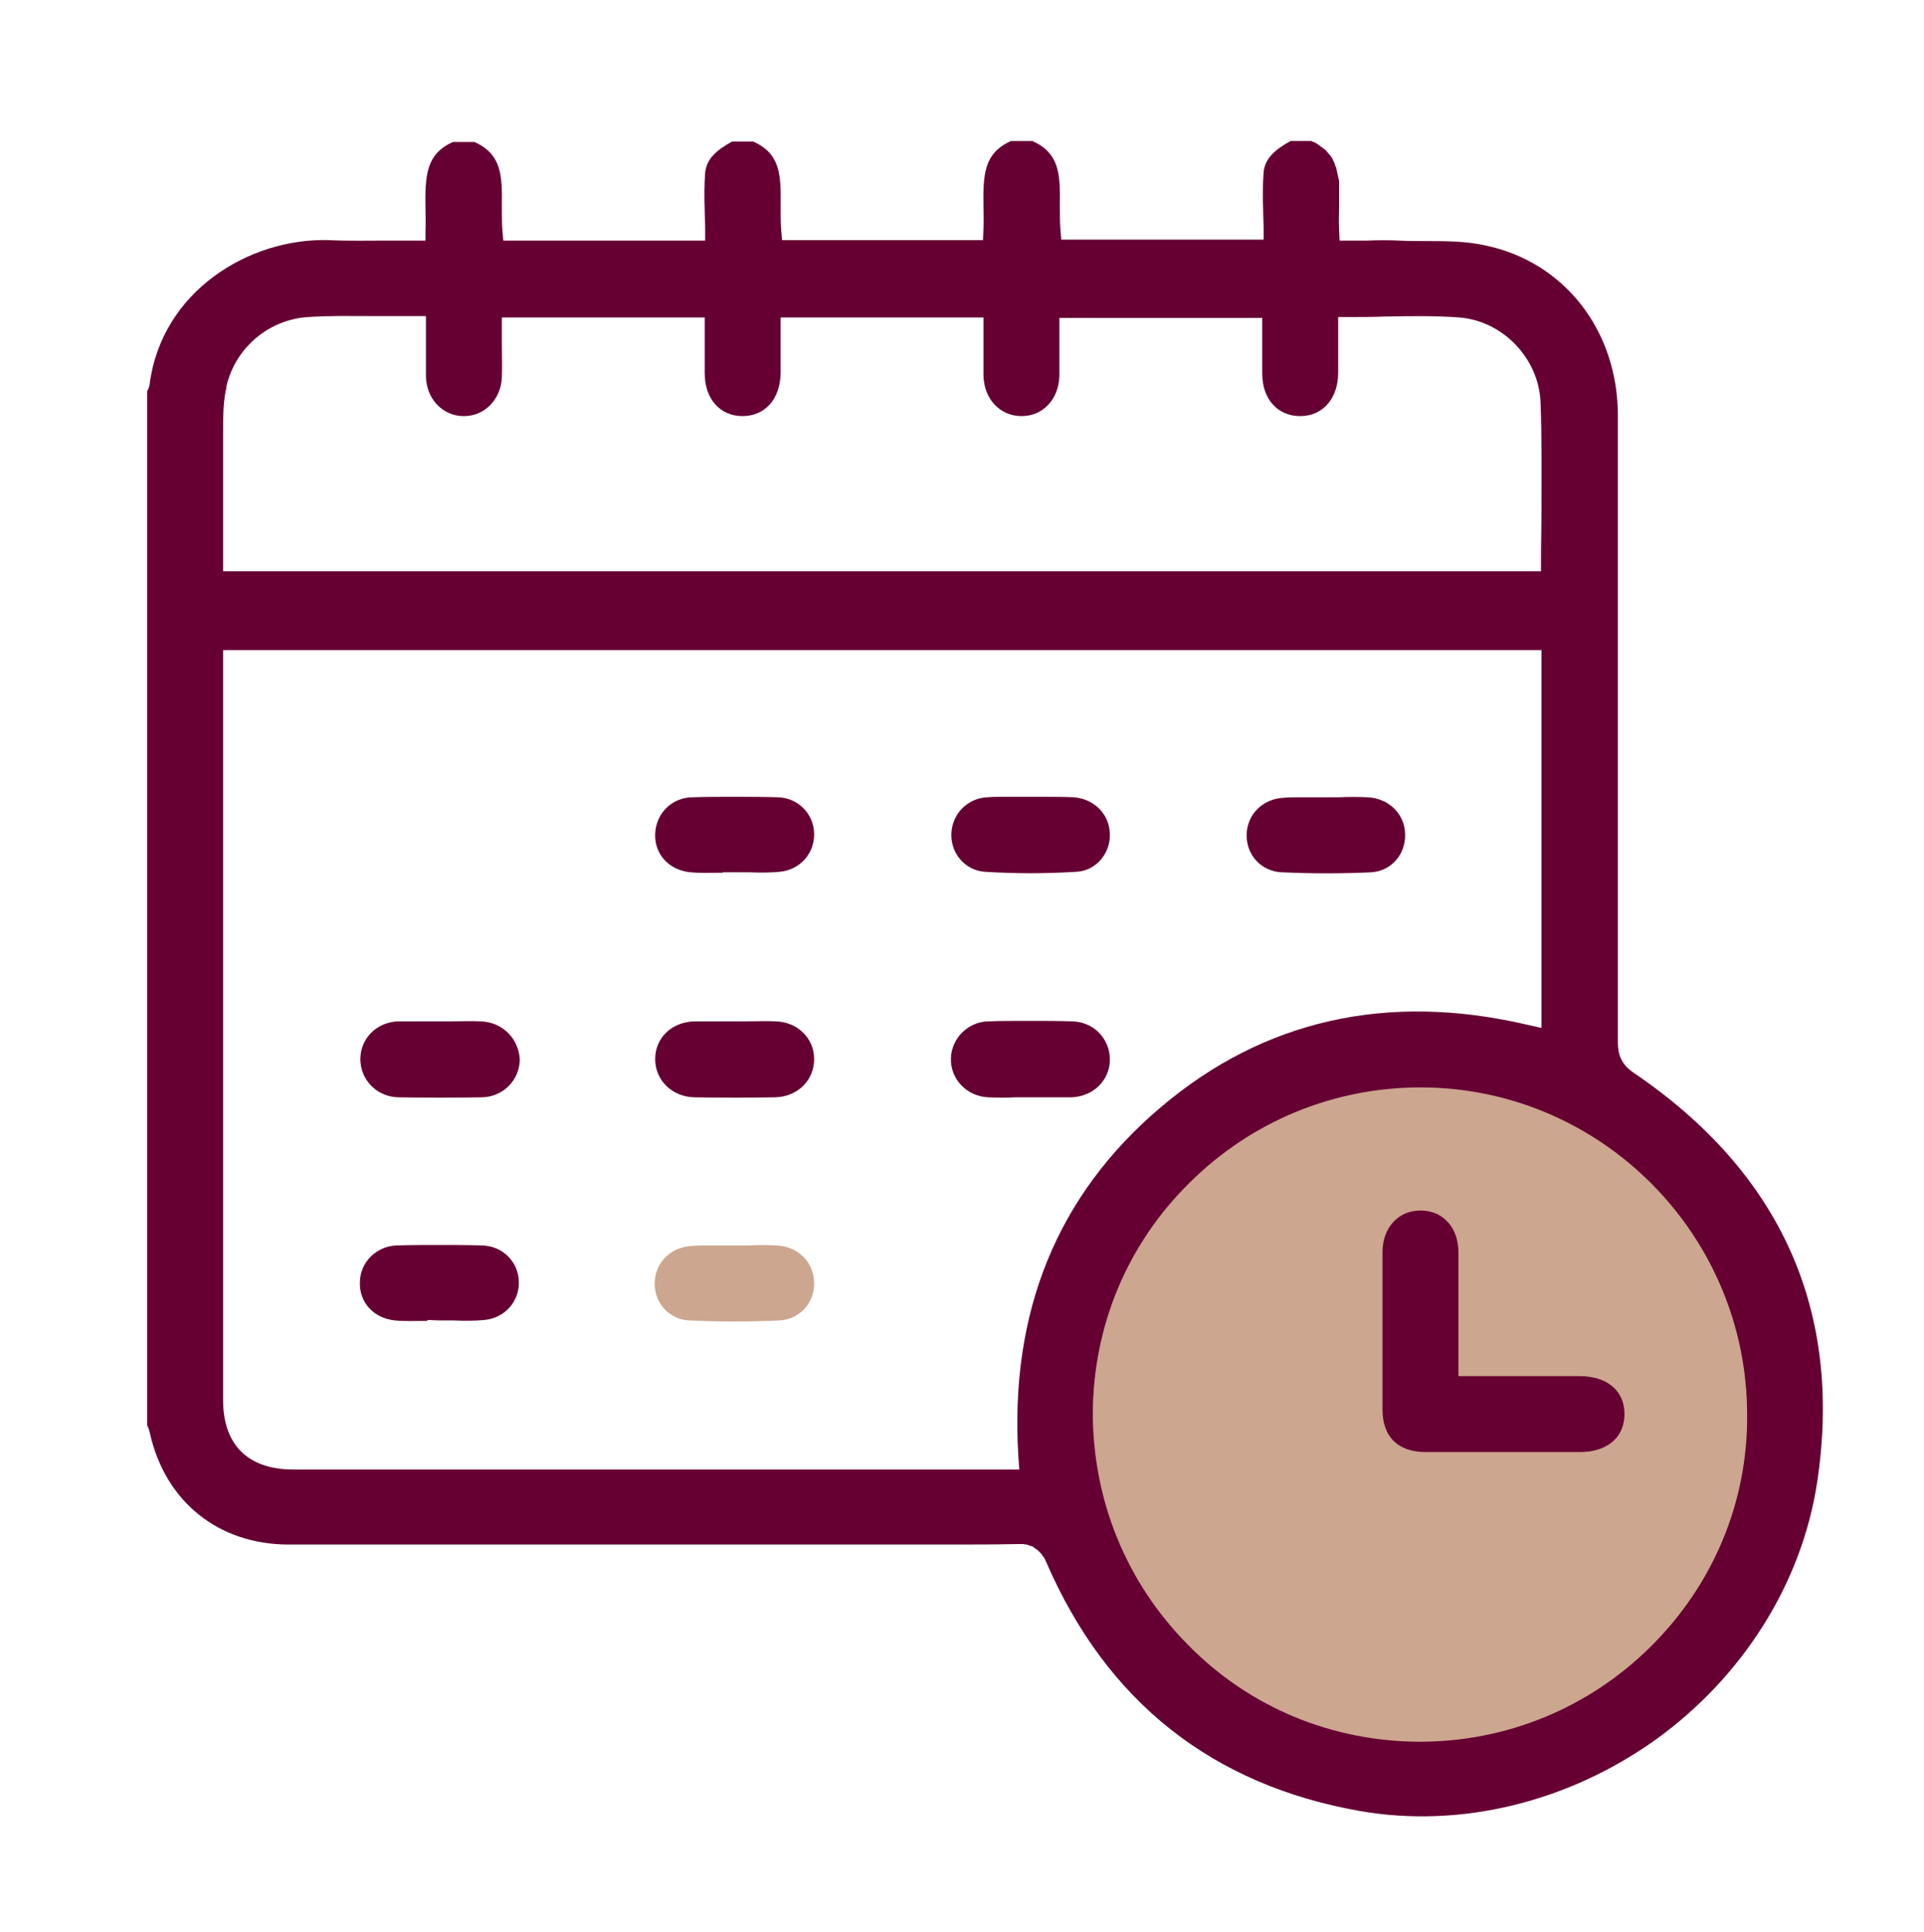
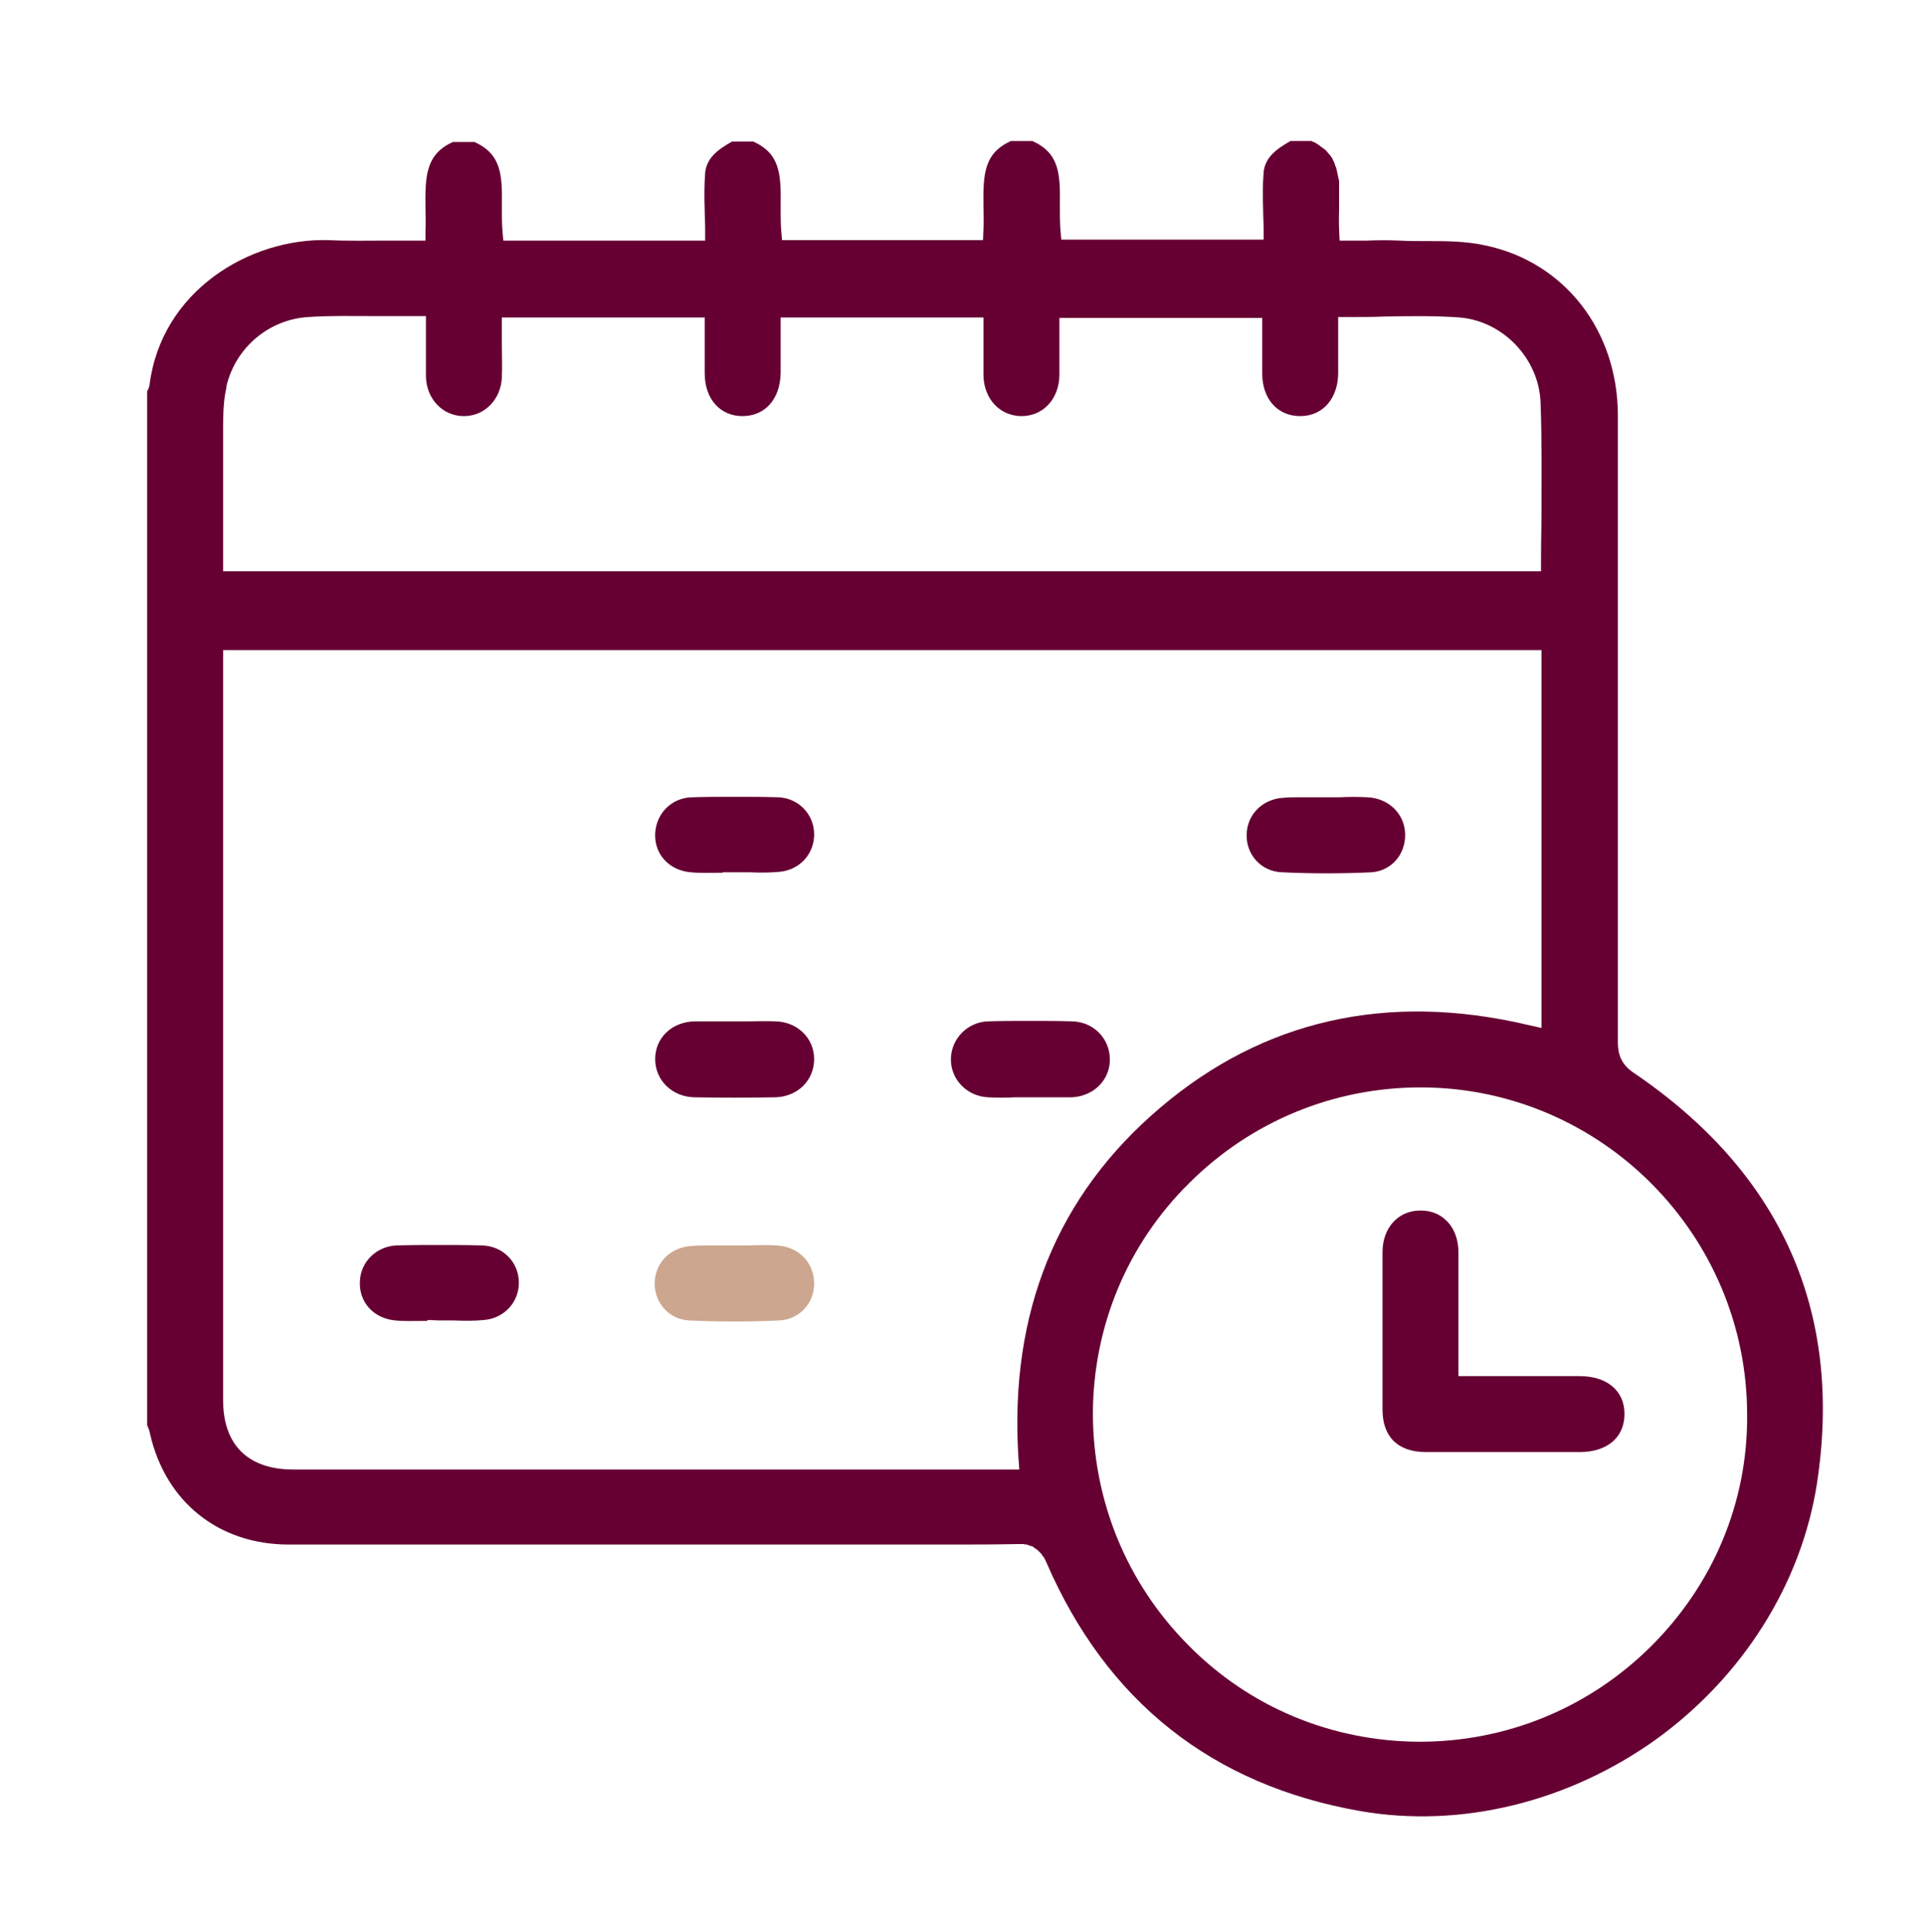
<svg xmlns="http://www.w3.org/2000/svg" version="1.1" id="Layer_1" x="0px" y="0px" viewBox="0 0 407.9 409.5" style="enable-background:new 0 0 407.9 409.5;" xml:space="preserve">
  <style type="text/css">
	.st0{fill:#CCA68E;}
	.st1{fill:#660033;}
	.st2{fill:#FFFFFF;}
</style>
-   <circle class="st0" cx="301.2" cy="299.8" r="69.5" />
  <path class="st1" d="M346.2,227.3c-3.2-2.2-3.2-5-3.2-6.8l0-7.8c0-40.8,0-83,0-124.6c0-18-11.3-32.6-28.2-36.1  c-4.1-0.9-8.3-0.9-12.8-0.9c-1.7,0-3.5,0-5.3-0.1c-2.2-0.1-4.5-0.1-6.9,0c-1.1,0-2.2,0-3.4,0H284l-0.1-2.4c-0.1-1.6,0-3.2,0-4.7  c0-0.4,0-0.9,0-1.3c0-0.1,0-0.2,0-0.3c0-0.3,0-0.6,0-1c0-0.1,0-0.3,0-0.4c0-0.3,0-0.5,0-0.8c0-0.1,0-0.3,0-0.4c0-0.2,0-0.5,0-0.7  c0-0.1,0-0.3,0-0.4c0-0.2,0-0.4-0.1-0.6c0-0.1,0-0.3-0.1-0.4c0-0.2-0.1-0.4-0.1-0.6c0-0.1-0.1-0.3-0.1-0.4c0-0.2-0.1-0.4-0.1-0.5  c0-0.1-0.1-0.3-0.1-0.4c0-0.2-0.1-0.3-0.2-0.5c0-0.1-0.1-0.3-0.1-0.4c-0.1-0.2-0.1-0.3-0.2-0.5c-0.1-0.1-0.1-0.2-0.2-0.4  c-0.1-0.1-0.1-0.3-0.2-0.4c-0.1-0.1-0.1-0.2-0.2-0.3c-0.1-0.1-0.2-0.3-0.3-0.4c-0.1-0.1-0.2-0.2-0.3-0.3c-0.1-0.1-0.2-0.3-0.3-0.4  c-0.1-0.1-0.2-0.2-0.3-0.3c-0.1-0.1-0.2-0.2-0.4-0.3c-0.1-0.1-0.2-0.2-0.4-0.3c-0.1-0.1-0.3-0.2-0.4-0.3c-0.1-0.1-0.3-0.2-0.4-0.3  c-0.2-0.1-0.3-0.2-0.5-0.3c-0.2-0.1-0.3-0.2-0.5-0.2c-0.1-0.1-0.2-0.1-0.4-0.2h-4.4c-3.4,1.9-5.4,3.7-5.7,6.6  c-0.2,2.6-0.2,5.2-0.1,8c0,1.3,0.1,2.6,0.1,3.8v2.5H225l-0.2-2.3c-0.1-1.6-0.1-3.3-0.1-4.9c0.1-6.8-0.1-11.1-5.8-13.7h-4.6  c-5.7,2.6-5.9,7-5.8,14c0,1.5,0.1,3,0,4.6l-0.1,2.4h-42.6l-0.2-2.3c-0.1-1.6-0.1-3.3-0.1-4.9c0.1-6.8-0.1-11.1-5.8-13.7h-4.5  c-3.4,1.9-5.4,3.7-5.7,6.6c-0.2,2.6-0.2,5.2-0.1,8c0,1.3,0.1,2.6,0.1,3.9v2.5h-42.8l-0.2-2.3c-0.1-1.6-0.1-3.3-0.1-4.9  c0.1-6.8-0.1-11.1-5.8-13.7h-4.6c-5.7,2.6-5.9,7.1-5.8,14.1c0,1.5,0.1,3.1,0,4.7L90.2,51h-2.4c-2,0-3.9,0-5.8,0  c-4.2,0-8.2,0.1-12.3-0.1c-16.8-0.5-35.5,10.8-38,30.7c-0.1,0.6-0.3,1-0.5,1.3v219.2c0,0.1,0,0.1,0.1,0.2c0.2,0.5,0.4,1,0.5,1.6  c3.3,14.5,14.6,23.5,29.4,23.5c32.2,0,64.5,0,96.7,0l38.1,0c1.8,0,3.7,0,5.5,0c4.6,0,9.4,0,14.2-0.1c0.1,0,0.1,0,0.2,0  c0.2,0,0.4,0,0.5,0c0.1,0,0.3,0,0.4,0c0.3,0,0.5,0.1,0.7,0.1c0.1,0,0.1,0,0.2,0c0.3,0.1,0.5,0.2,0.8,0.3c0,0,0.1,0,0.1,0  c0.3,0.1,0.5,0.2,0.7,0.4c0,0,0,0,0,0c0.2,0.2,0.5,0.3,0.7,0.5c0,0,0,0,0,0c0.2,0.2,0.4,0.4,0.6,0.6c0,0,0,0,0.1,0.1  c0.2,0.2,0.3,0.5,0.5,0.7c0,0,0.1,0.1,0.1,0.1c0.2,0.3,0.3,0.6,0.5,1c12.8,29.6,35.2,47.3,66.6,52.8c21.3,3.7,44.1-1.9,62.7-15.2  c18.4-13.3,30.8-33,34.1-54.2C390.8,278.1,377.7,248.6,346.2,227.3z M47.3,92.3l0-0.9c0-2.7,0-5.5,0.5-8.3c0.1-0.4,0.2-0.8,0.2-1.2  c1.9-8.2,9-14.2,17.4-14.7c4.3-0.3,8.7-0.2,12.9-0.2c1.9,0,3.7,0,5.6,0c0.8,0,1.6,0,2.5,0l3.9,0v2.5c0,1.2,0,2.4,0,3.5  c0,2.3,0,4.6,0,6.8c0.1,4.8,3.6,8.4,8,8.4c0,0,0.1,0,0.1,0c4.4,0,7.8-3.6,8-8.2c0.1-2.3,0-4.5,0-6.9c0-1.1,0-2.2,0-3.3v-2.5h43  l0,5.4c0,2.1,0,4.3,0,6.4c0,5.5,3.3,9.1,8,9.1c0,0,0,0,0,0c4.8,0,8-3.6,8.1-9.1c0-1,0-2.1,0-3.1c0-1,0-2.1,0-3.2l0-5.5h43v2.5  c0,1,0,2.1,0,3.1c0,2.3,0,4.5,0,6.7c0.1,4.9,3.4,8.5,7.9,8.6c4.7,0.1,8.1-3.6,8.2-8.6c0-2.1,0-4.3,0-6.5c0-1,0-2.1,0-3.2v-2.5h43  l0,5.4c0,2.1,0,4.3,0,6.4c0,5.4,3.3,9,8,9c0,0,0,0,0.1,0c4.7,0,8-3.7,8-9.2c0-2,0-4.1,0-6.2l0-5.6h2.5c2.4,0,4.8,0,7.2-0.1  c5.3-0.1,10.7-0.2,16.1,0.2c9.2,0.8,16.7,8.7,17.1,17.9c0.3,7.7,0.2,15.6,0.2,23.3c0,3.3-0.1,6.7-0.1,10.1v2.5H47.3v-2.5  c0-2.5,0-5,0-7.6C47.3,104.9,47.3,98.6,47.3,92.3z M215.9,308.8l0.2,2.7h-43.2c-12.4,0-24.7,0-37.1,0c-24.5,0-49,0-73.6,0  c-9.6,0-14.9-5.2-14.9-14.7c0-38.3,0-76.6,0-114.8l0-44.2h279.5v80.1l-3.1-0.7c-29.6-6.9-55.8-1-77.6,17.5  C224.1,253.3,214,278.2,215.9,308.8z M350,349c-13.1,13-30.5,20.2-49,20.2c-0.1,0-0.1,0-0.2,0c-18.5-0.1-35.9-7.3-48.9-20.5  c-13.1-13.2-20.2-30.7-20.2-49.2c0.1-18.4,7.3-35.8,20.5-48.8c13.1-13,30.5-20.2,49-20.2c0.1,0,0.2,0,0.3,0  c38.1,0.2,69,31.4,68.9,69.6C370.5,318.5,363.2,335.9,350,349z" />
-   <path class="st1" d="M101.8,216.5c-2-0.1-4,0-5.9,0c-1.8,0-3.7,0-5.5,0c-0.9,0-1.8,0-2.7,0c-1.1,0-2.2,0-3.2,0  c-4.6,0.1-8.1,3.6-8.1,8c0,4.4,3.5,8,8,8.1c5.9,0.1,11.9,0.1,17.8,0c4.5-0.1,8-3.7,8-8.1C109.9,220,106.4,216.6,101.8,216.5z" />
  <path class="st1" d="M164.4,216.5c-2-0.1-4,0-5.9,0c-0.9,0-1.8,0-2.8,0h0c-0.9,0-1.7,0-2.6,0c-0.9,0-1.8,0-2.7,0c-1,0-2.1,0-3.1,0  c-4.9,0.1-8.4,3.5-8.4,8c0,4.5,3.6,8,8.3,8.1c5.8,0.1,11.6,0.1,17.1,0c4.8-0.1,8.3-3.6,8.3-8.1C172.6,220,169,216.6,164.4,216.5z" />
  <path class="st1" d="M227.3,216.5c-3-0.1-6-0.1-8.9-0.1c-3,0-6,0-8.9,0.1c-4.3,0.1-7.8,3.6-7.9,7.9c-0.1,4.4,3.4,8,7.9,8.2  c1.9,0.1,3.9,0.1,5.8,0c0.9,0,1.9,0,2.8,0c0.9,0,1.9,0,2.8,0c2.1,0,4.2,0,6.3,0c4.6-0.2,8.1-3.6,8.1-8  C235.3,220.1,231.8,216.6,227.3,216.5z" />
  <path class="st1" d="M138.9,176.7c-0.2,4.4,3,7.8,7.5,8.2c2,0.2,4.1,0.1,6.3,0.1c0.2,0,0.3,0,0.5,0v-0.1h2.5c1,0,2.1,0,3.1,0  c2.3,0.1,4.4,0.1,6.5-0.1c4.3-0.4,7.4-3.9,7.3-8.1c-0.1-4.3-3.5-7.6-7.7-7.7c-3-0.1-6-0.1-9.1-0.1c-3,0-6,0-9.1,0.1  C142.4,169.1,139.1,172.4,138.9,176.7z" />
-   <path class="st1" d="M235.3,176.8c-0.1-4.3-3.4-7.5-7.7-7.8c-2-0.1-4-0.1-6.1-0.1c-0.1,0-0.3,0-0.4,0v0h-2.5c-1,0-2,0-3,0  s-2,0-2.9,0c-1.2,0-2.3,0-3.4,0.1c-4.2,0.2-7.4,3.5-7.6,7.6c-0.2,4.3,2.9,7.9,7.1,8.2c6.3,0.4,12.8,0.4,19.4,0  C232.2,184.6,235.4,181.1,235.3,176.8z" />
  <path class="st1" d="M297.9,176.8c-0.1-4.3-3.5-7.6-8-7.8c-2-0.1-4-0.1-6,0c-0.9,0-1.8,0-2.7,0c-1,0-2,0-2.9,0c-0.9,0-1.8,0-2.7,0  c-1.1,0-2.3,0-3.4,0.1c-4.4,0.2-7.7,3.4-7.9,7.6c-0.2,4.4,3,8,7.4,8.2c6.4,0.3,12.8,0.3,19.1,0C294.9,184.6,298,181.2,297.9,176.8z" />
  <path class="st1" d="M76.3,271.7c-0.2,4.4,3,7.8,7.5,8.2c2,0.2,4.1,0.1,6.3,0.1c0.2,0,0.3,0,0.5,0v-0.2l2.5,0.1c1,0,2.1,0,3.1,0  c2.3,0.1,4.4,0.1,6.5-0.1c4.3-0.4,7.4-3.9,7.3-8.1c-0.1-4.3-3.5-7.6-7.8-7.7c-3-0.1-6-0.1-9.1-0.1c-3,0-6,0-9.1,0.1  C79.8,264.2,76.4,267.5,76.3,271.7z" />
  <path class="st0" d="M172.6,271.9c-0.1-4.4-3.4-7.7-8-7.9c-1.9-0.1-4-0.1-5.9,0c-0.9,0-1.8,0-2.8,0c-1,0-1.9,0-2.9,0  c-0.9,0-1.9,0-2.8,0c-1.1,0-2.2,0-3.4,0.1c-4.6,0.2-7.9,3.5-8,7.8c-0.1,4.3,3.1,7.8,7.3,8c6.3,0.3,12.7,0.3,19.1,0  C169.5,279.7,172.7,276.2,172.6,271.9z" />
  <path class="st1" d="M293.1,265.4c0,10.7,0,22,0,33.4c0,5.8,3.3,9,9.2,9c9.4,0,19.8,0,32.7,0c3,0,5.6-0.9,7.3-2.6  c1.4-1.4,2.1-3.3,2.1-5.5c0-4.9-3.7-8-9.5-8c-5.3,0-10.6,0-16,0l-9.7,0l0-10c0-5.5,0-10.9,0-16.2c0-2.8-0.9-5.2-2.6-6.8  c-1.4-1.4-3.3-2.1-5.4-2.1c0,0-0.1,0-0.1,0C296.4,256.6,293.1,260.3,293.1,265.4z" />
</svg>